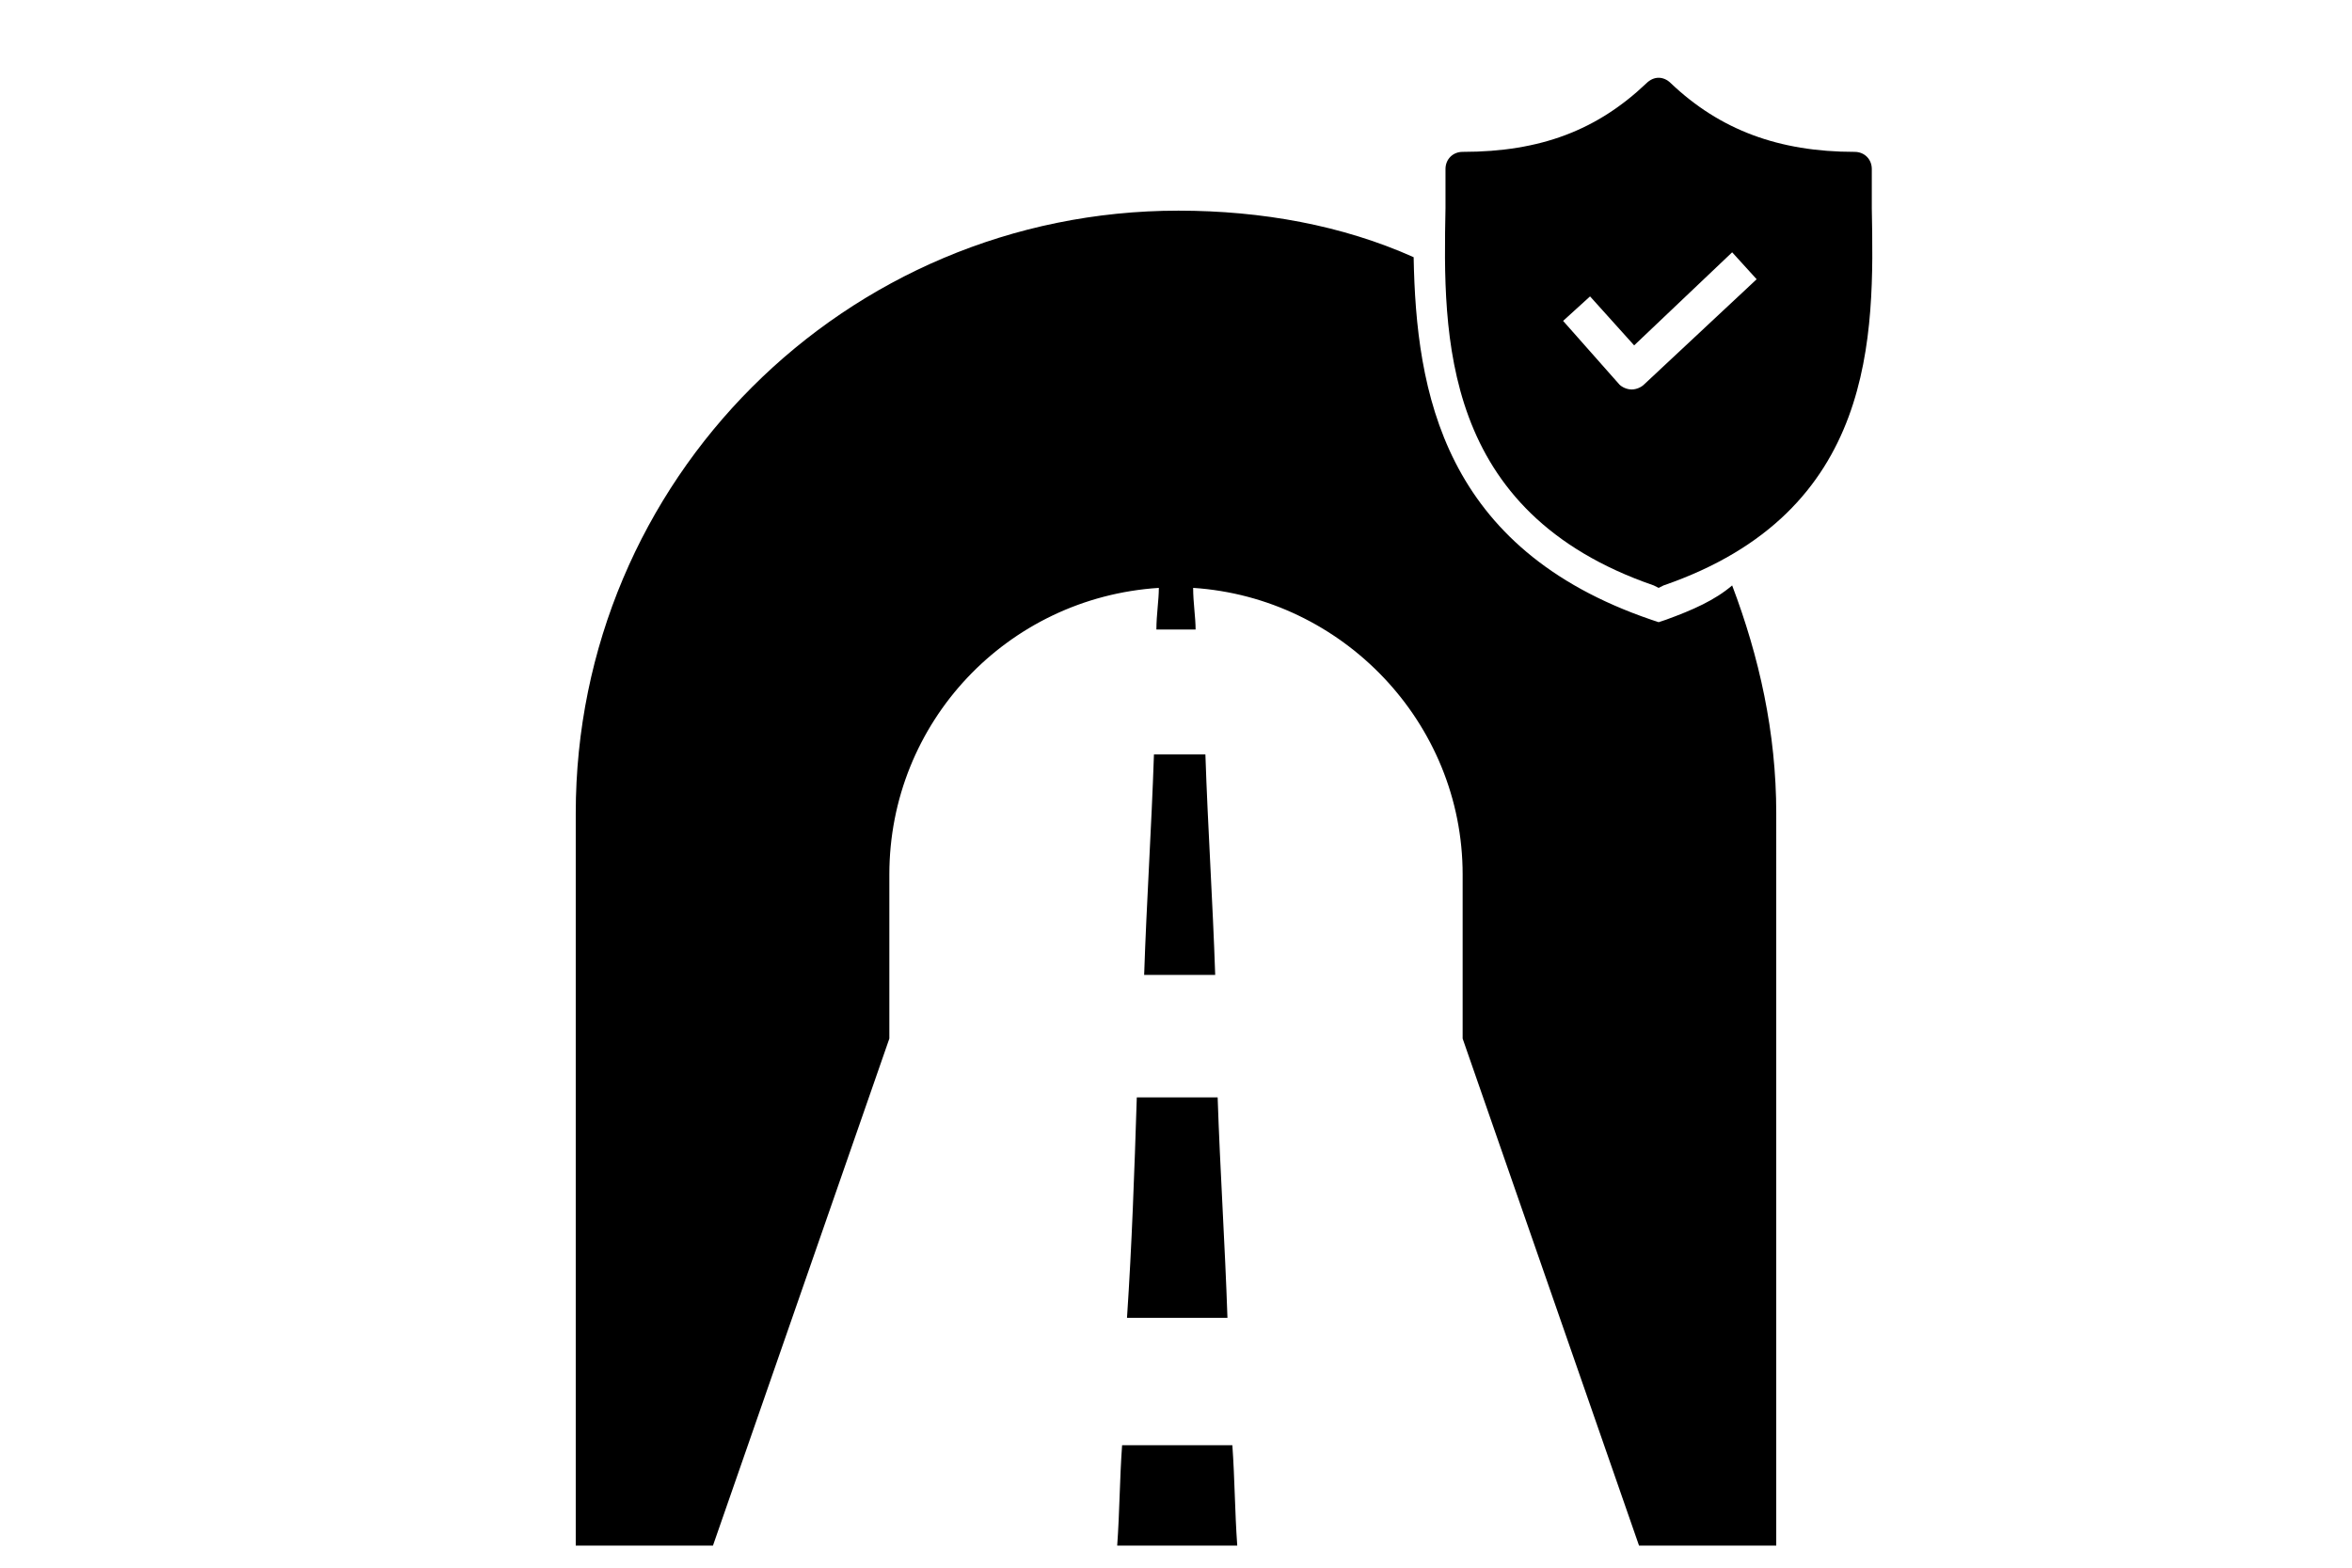
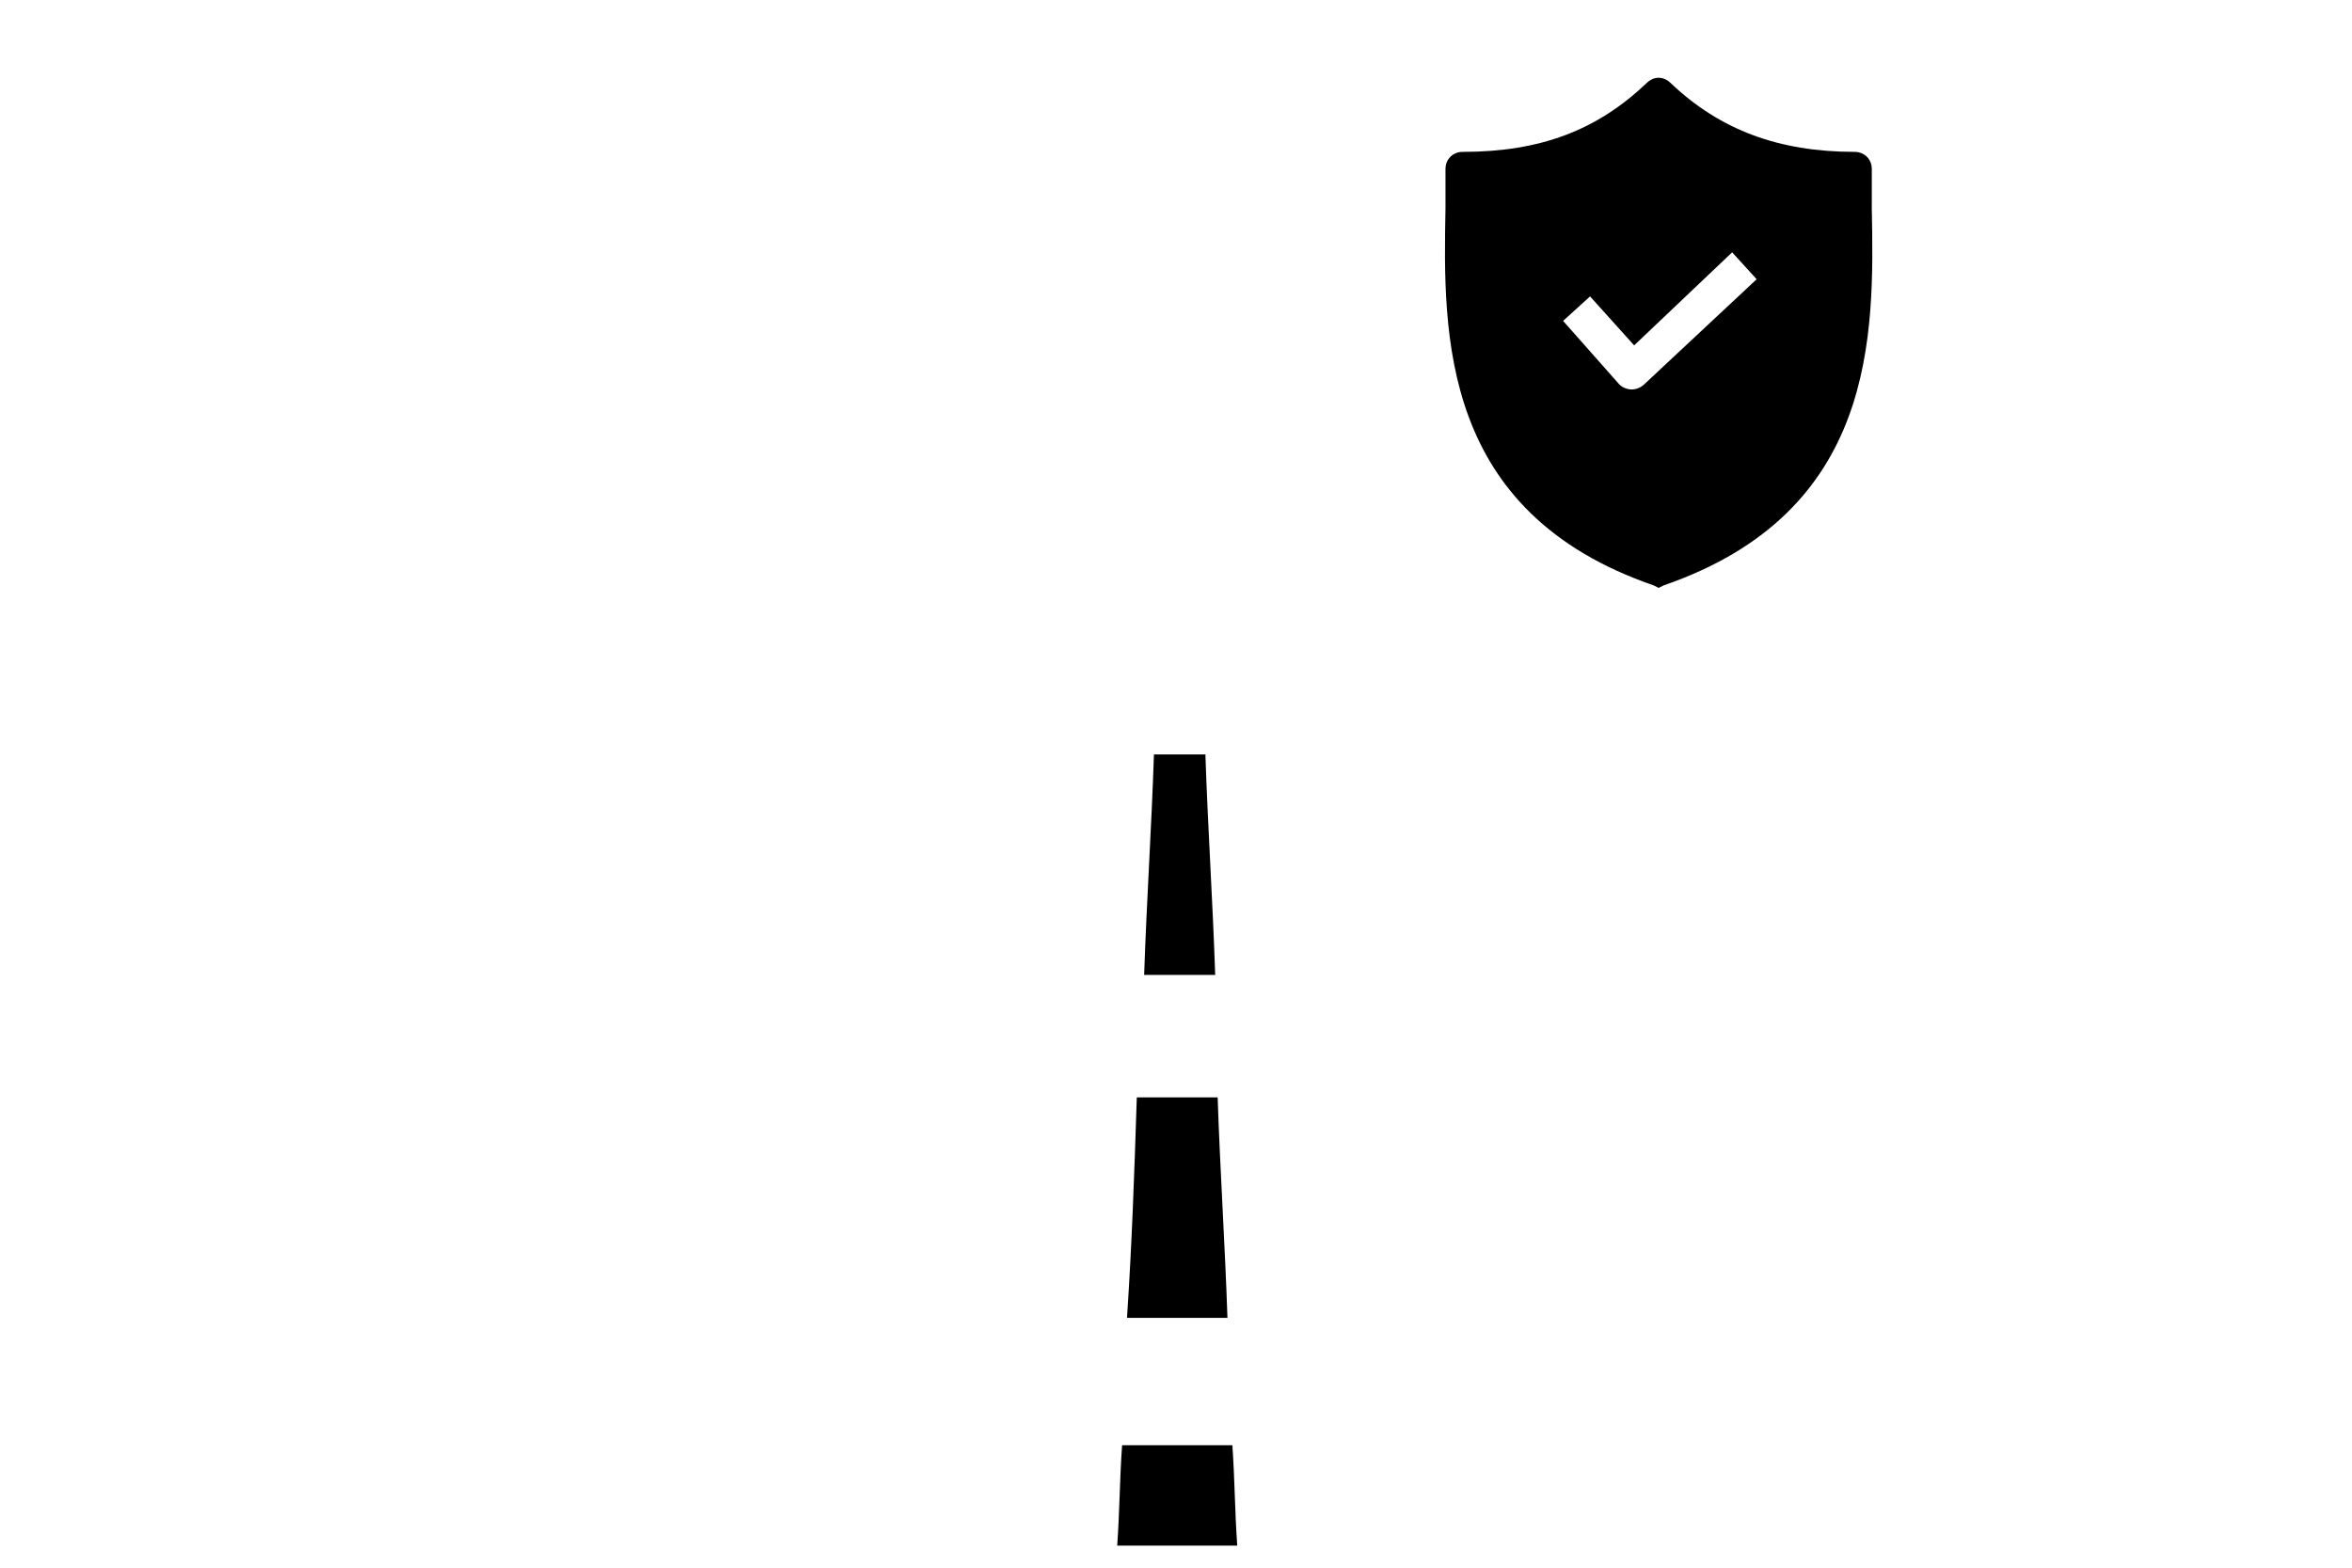
<svg xmlns="http://www.w3.org/2000/svg" version="1.1" id="Ebene_1" x="0px" y="0px" viewBox="0 0 96 64" style="enable-background:new 0 0 96 64;" xml:space="preserve">
  <g>
    <g id="Ebene_2_1_">
      <g>
        <g>
          <g>
            <path class="cls-1" d="M45.8,59c-0.1,1.4-0.1,2.7-0.2,4.1c1.6,0,3.3,0,4.9,0c-0.1-1.4-0.1-2.7-0.2-4.1C48.9,59,47.4,59,45.8,59z" />
            <path class="cls-1" d="M47.1,30.8c-0.1,3-0.3,6-0.4,9c1.1,0,1.7,0,2.9,0c-0.1-3-0.3-6-0.4-9C48.3,30.8,47.9,30.8,47.1,30.8z" />
            <path class="cls-1" d="M46,53.8c1.4,0,2.7,0,4.1,0c-0.1-3-0.3-6-0.4-9c-1.3,0-2,0-3.3,0C46.3,47.9,46.2,50.8,46,53.8z" />
          </g>
        </g>
      </g>
    </g>
    <g id="Ebene_1_2_">
      <g>
        <g>
          <g>
            <path class="cls-1" d="M76.4,8.5c0-0.5,0-1.1,0-1.6c0-0.4-0.3-0.7-0.7-0.7c-3.1,0-5.5-0.9-7.5-2.8c-0.3-0.3-0.7-0.3-1,0       c-2,1.9-4.3,2.8-7.5,2.8c-0.4,0-0.7,0.3-0.7,0.7c0,0.5,0,1,0,1.6c-0.1,5.2-0.2,12.4,8.5,15.4l0.2,0.1l0.2-0.1       C76.6,20.9,76.5,13.7,76.4,8.5z M67.1,15.7c-0.1,0.1-0.3,0.2-0.5,0.2h0c-0.2,0-0.4-0.1-0.5-0.2l-2.3-2.6l1.1-1l1.8,2l4-3.8       l1,1.1L67.1,15.7z" />
          </g>
        </g>
      </g>
      <g>
-         <path class="cls-1" d="M68,25.3l-0.3,0.1l-0.3-0.1c-8.5-2.9-9.6-9.3-9.7-14.8c-2.9-1.3-6.2-1.9-9.6-1.9c-13.6,0-24.6,11-24.6,24.6v29.9h5.6     l7.2-20.7h0v-6.7c0-6.2,4.8-11.3,11-11.7c0,0.5-0.1,1.1-0.1,1.7c0.7,0,1,0,1.6,0c0-0.5-0.1-1.1-0.1-1.7c6.1,0.4,11,5.5,11,11.7     v6.7h0l7.2,20.7h5.6V33.2c0-3.3-0.7-6.4-1.8-9.3C70,24.5,69.1,24.9,68,25.3z" />
-       </g>
+         </g>
    </g>
  </g>
</svg>